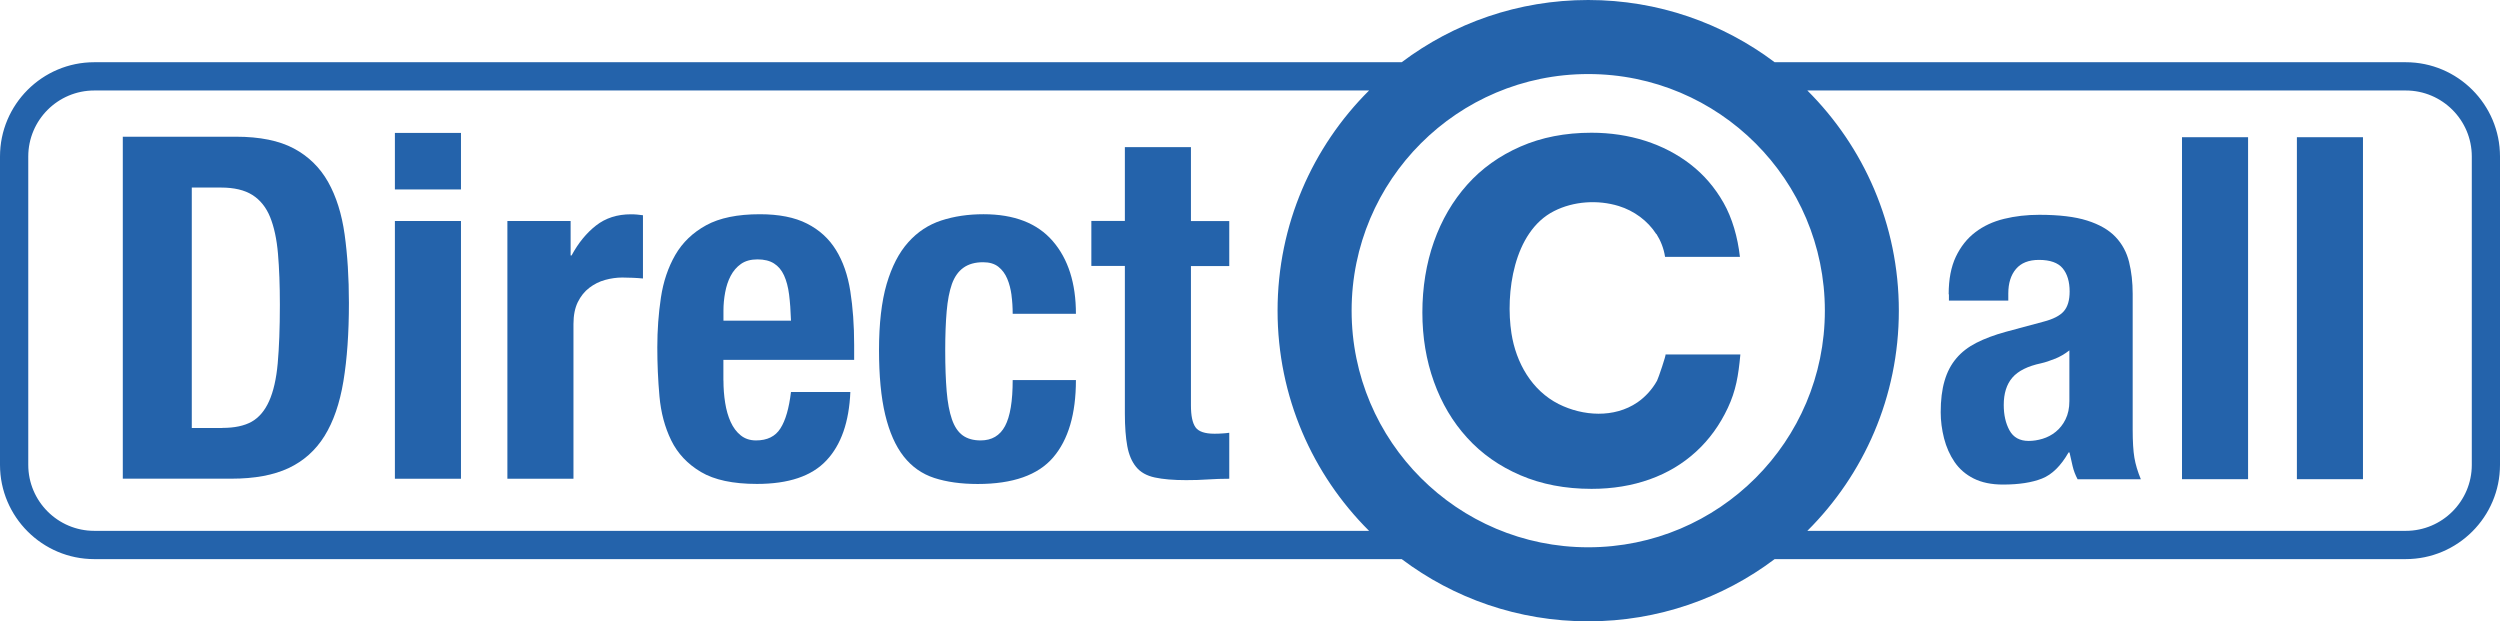
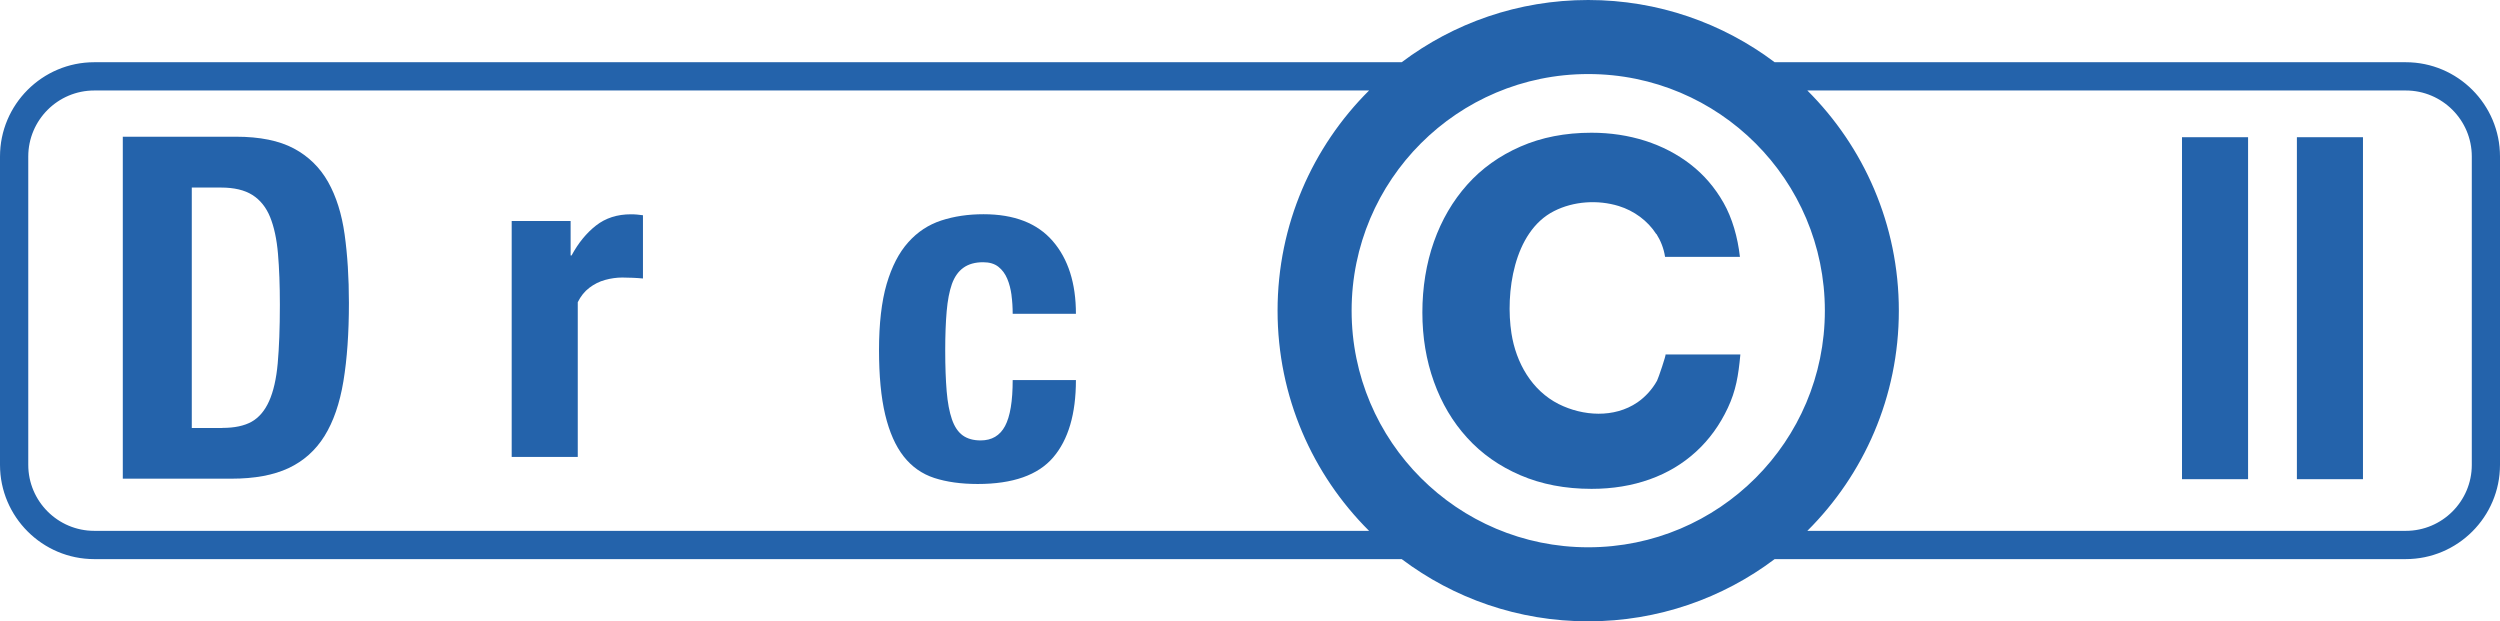
<svg xmlns="http://www.w3.org/2000/svg" id="Ebene_1" data-name="Ebene 1" viewBox="0 0 395.36 98.25">
  <defs>
    <style>
      .cls-1 {
        fill: none;
      }

      .cls-2 {
        clip-path: url(#clippath);
      }

      .cls-3 {
        fill: #2463ab;
      }
    </style>
    <clipPath id="clippath">
      <rect class="cls-1" x="0" y="0" width="395.36" height="98.25" />
    </clipPath>
  </defs>
  <g class="cls-2">
    <path class="cls-3" d="M261.93,37.02c-1.35-2.11-3.51-3.69-5.94-4.44-3.3-1.01-7.13-.77-10.22,.8-6.43,3.25-7.72,13.03-6.74,19.35,.72,4.62,3.2,9.02,7.47,11.17,3.83,1.92,8.78,2.24,12.44-.26,1.28-.88,2.35-2.07,3.11-3.43,.19-.34,1.48-4.15,1.34-4.15h11.84c-.31,3.37-.71,5.73-1.98,8.44-1.27,2.71-2.95,5.03-5.03,6.93-2.08,1.91-4.52,3.37-7.31,4.37-2.8,1-5.87,1.51-9.22,1.51-4.17,0-7.91-.72-11.24-2.15-3.33-1.43-6.13-3.4-8.42-5.92-2.29-2.51-4.04-5.46-5.26-8.86-1.22-3.39-1.83-7.05-1.83-10.97s.61-7.75,1.83-11.19c1.22-3.44,2.97-6.44,5.26-9.01s5.09-4.57,8.42-6.03c3.33-1.46,7.08-2.19,11.24-2.19,3,0,5.83,.43,8.5,1.28,2.67,.86,5.06,2.1,7.16,3.73,2.11,1.63,3.85,3.66,5.22,6.07,1.37,2.41,2.24,5.44,2.59,8.55h-11.84c-.2-1.32-.68-2.54-1.37-3.63" />
    <path class="cls-3" d="M37.3,21.62c3.79,0,6.84,.62,9.17,1.86,2.32,1.24,4.13,3.01,5.42,5.3,1.29,2.3,2.16,5.06,2.61,8.29,.45,3.23,.68,6.84,.68,10.83,0,4.75-.29,8.88-.87,12.38-.58,3.51-1.58,6.4-2.99,8.67-1.41,2.27-3.31,3.96-5.68,5.08-2.37,1.11-5.38,1.67-9.01,1.67H19.42V21.62h17.88Zm-2.12,46.05c1.92,0,3.46-.33,4.62-.98,1.16-.66,2.08-1.74,2.76-3.26,.68-1.52,1.14-3.51,1.36-5.98s.34-5.56,.34-9.24c0-3.08-.1-5.78-.3-8.1-.2-2.32-.62-4.25-1.25-5.8-.63-1.54-1.57-2.7-2.8-3.48-1.24-.78-2.89-1.17-4.96-1.17h-4.62v38.02h4.85Z" />
-     <path class="cls-3" d="M72.9,21.02v8.94h-10.45v-8.94h10.45Zm0,13.94v40.75h-10.45V34.95h10.45Z" />
-     <path class="cls-3" d="M90.24,34.95v5.45h.15c1.06-1.97,2.35-3.55,3.86-4.73,1.52-1.19,3.36-1.78,5.53-1.78,.3,0,.62,.01,.95,.04,.33,.03,.64,.06,.95,.11v10c-.56-.05-1.1-.09-1.63-.11-.53-.02-1.07-.04-1.63-.04-.91,0-1.82,.13-2.73,.38-.91,.25-1.74,.67-2.5,1.25s-1.36,1.34-1.82,2.27c-.45,.93-.68,2.08-.68,3.45v24.47h-10.45V34.95h10Z" />
-     <path class="cls-3" d="M114.41,60.18c0,1.21,.09,2.39,.27,3.52,.18,1.14,.47,2.15,.87,3.03,.4,.88,.93,1.59,1.59,2.12,.66,.53,1.46,.8,2.42,.8,1.77,0,3.06-.63,3.86-1.9,.81-1.26,1.36-3.18,1.67-5.76h9.39c-.2,4.75-1.46,8.36-3.79,10.83-2.32,2.48-5.98,3.71-10.98,3.71-3.79,0-6.74-.63-8.86-1.89-2.12-1.26-3.69-2.93-4.7-5-1.01-2.07-1.63-4.39-1.86-6.97-.23-2.58-.34-5.15-.34-7.73,0-2.73,.19-5.35,.57-7.88,.38-2.53,1.14-4.77,2.27-6.74,1.14-1.97,2.76-3.53,4.89-4.7,2.12-1.16,4.95-1.74,8.48-1.74,3.03,0,5.52,.49,7.46,1.48,1.94,.98,3.47,2.37,4.58,4.17,1.11,1.79,1.87,3.96,2.27,6.51,.4,2.55,.61,5.39,.61,8.52v2.35h-20.68v3.26Zm10.38-13.6c-.15-1.18-.42-2.2-.8-3.03-.38-.83-.91-1.46-1.59-1.89-.68-.43-1.55-.64-2.61-.64s-1.93,.24-2.61,.72c-.68,.48-1.22,1.11-1.63,1.89-.41,.78-.69,1.65-.87,2.61-.18,.96-.27,1.92-.27,2.88v1.59h10.68c-.05-1.56-.15-2.94-.3-4.13Z" />
+     <path class="cls-3" d="M90.24,34.95v5.45h.15c1.06-1.97,2.35-3.55,3.86-4.73,1.52-1.19,3.36-1.78,5.53-1.78,.3,0,.62,.01,.95,.04,.33,.03,.64,.06,.95,.11v10c-.56-.05-1.1-.09-1.63-.11-.53-.02-1.07-.04-1.63-.04-.91,0-1.82,.13-2.73,.38-.91,.25-1.74,.67-2.5,1.25s-1.36,1.34-1.82,2.27v24.47h-10.45V34.95h10Z" />
    <path class="cls-3" d="M159.97,46.69c-.13-.96-.35-1.83-.68-2.61-.33-.78-.79-1.41-1.4-1.89s-1.41-.72-2.42-.72c-1.26,0-2.3,.29-3.11,.87-.81,.58-1.41,1.44-1.82,2.57-.4,1.14-.68,2.58-.83,4.32-.15,1.74-.23,3.8-.23,6.17,0,2.53,.08,4.69,.23,6.48,.15,1.79,.43,3.27,.83,4.43,.4,1.16,.97,2.01,1.7,2.54,.73,.53,1.68,.8,2.84,.8,1.77,0,3.05-.76,3.86-2.27,.81-1.52,1.21-3.94,1.21-7.27h10c0,5.35-1.2,9.43-3.6,12.23-2.4,2.8-6.38,4.2-11.93,4.2-2.63,0-4.91-.32-6.86-.95-1.94-.63-3.56-1.77-4.85-3.41-1.29-1.64-2.26-3.84-2.92-6.59-.66-2.75-.98-6.17-.98-10.26s.4-7.66,1.21-10.42c.81-2.75,1.94-4.95,3.41-6.59,1.46-1.64,3.21-2.79,5.23-3.45,2.02-.66,4.24-.99,6.67-.99,4.85,0,8.5,1.41,10.95,4.24,2.45,2.83,3.67,6.67,3.67,11.51h-10c0-1.01-.06-1.99-.19-2.95Z" />
-     <path class="cls-3" d="M188.34,23.29v11.67h6.06v7.12h-6.06v22.04c0,1.62,.24,2.77,.72,3.45,.48,.68,1.48,1.02,2.99,1.02,.4,0,.81-.01,1.21-.04,.4-.02,.78-.06,1.14-.11v7.27c-1.16,0-2.29,.04-3.37,.11-1.09,.08-2.23,.11-3.45,.11-2.02,0-3.67-.14-4.96-.42s-2.27-.83-2.95-1.67c-.68-.83-1.15-1.93-1.4-3.3-.25-1.36-.38-3.08-.38-5.15v-23.33h-5.3v-7.12h5.3v-11.67h10.45Z" />
-     <path class="cls-3" d="M308.17,46.54c0-2.37,.38-4.35,1.14-5.95,.76-1.59,1.78-2.88,3.07-3.86,1.29-.99,2.8-1.69,4.55-2.12,1.74-.43,3.6-.64,5.57-.64,3.13,0,5.65,.3,7.57,.91,1.92,.61,3.41,1.46,4.47,2.57,1.06,1.11,1.78,2.44,2.16,3.98,.38,1.54,.57,3.22,.57,5.04v21.44c0,1.92,.09,3.41,.27,4.47,.18,1.06,.52,2.2,1.02,3.41h-10c-.35-.66-.62-1.35-.79-2.08-.18-.73-.34-1.45-.49-2.16h-.15c-1.21,2.12-2.61,3.5-4.2,4.13s-3.65,.95-6.17,.95c-1.82,0-3.36-.32-4.62-.95-1.26-.63-2.27-1.5-3.03-2.61-.76-1.11-1.31-2.36-1.67-3.75-.35-1.39-.53-2.76-.53-4.13,0-1.92,.2-3.57,.61-4.96,.4-1.39,1.02-2.57,1.86-3.56,.83-.99,1.89-1.8,3.18-2.46s2.84-1.24,4.66-1.74l5.91-1.59c1.56-.4,2.65-.96,3.26-1.67s.91-1.74,.91-3.11c0-1.56-.37-2.79-1.1-3.67s-1.98-1.33-3.75-1.33c-1.62,0-2.83,.48-3.64,1.44-.81,.96-1.21,2.25-1.21,3.86v1.14h-9.39v-.99Zm16.82,10.19c-.81,.33-1.54,.57-2.2,.72-2.12,.45-3.64,1.21-4.55,2.27-.91,1.06-1.36,2.5-1.36,4.32,0,1.57,.3,2.91,.91,4.02,.61,1.11,1.62,1.67,3.03,1.67,.71,0,1.44-.11,2.2-.34,.76-.23,1.45-.59,2.08-1.1s1.15-1.16,1.55-1.97,.61-1.77,.61-2.88v-8.03c-.71,.56-1.47,1-2.27,1.33Z" />
    <path class="cls-3" d="M355.52,21.7v54.08h-10.45V21.7h10.45Z" />
    <path class="cls-3" d="M373.69,21.7v54.08h-10.45V21.7h10.45Z" />
    <path class="cls-3" d="M380.45,9.84h-99.8c-8.21-6.17-18.42-9.84-29.49-9.84s-21.28,3.66-29.49,9.84H14.91C6.69,9.84,0,16.52,0,24.75v48.76c0,8.22,6.69,14.91,14.91,14.91H221.67c8.21,6.18,18.42,9.84,29.49,9.84s21.28-3.66,29.49-9.84h99.8c8.22,0,14.91-6.69,14.91-14.91V24.75c0-8.22-6.69-14.91-14.91-14.91ZM14.91,83.95c-5.76,0-10.44-4.68-10.44-10.44V24.75c0-5.76,4.68-10.44,10.44-10.44H216.51c-8.94,8.9-14.47,21.21-14.47,34.82s5.53,25.92,14.47,34.82H14.91ZM213.75,49.13c0-20.67,16.75-37.42,37.42-37.42s37.42,16.75,37.42,37.42-16.75,37.42-37.42,37.42-37.42-16.75-37.42-37.42Zm177.15,24.38c0,5.76-4.68,10.44-10.44,10.44h-94.64c8.94-8.9,14.47-21.21,14.47-34.82s-5.54-25.92-14.47-34.82h94.64c5.76,0,10.44,4.68,10.44,10.44v48.76Z" />
  </g>
</svg>